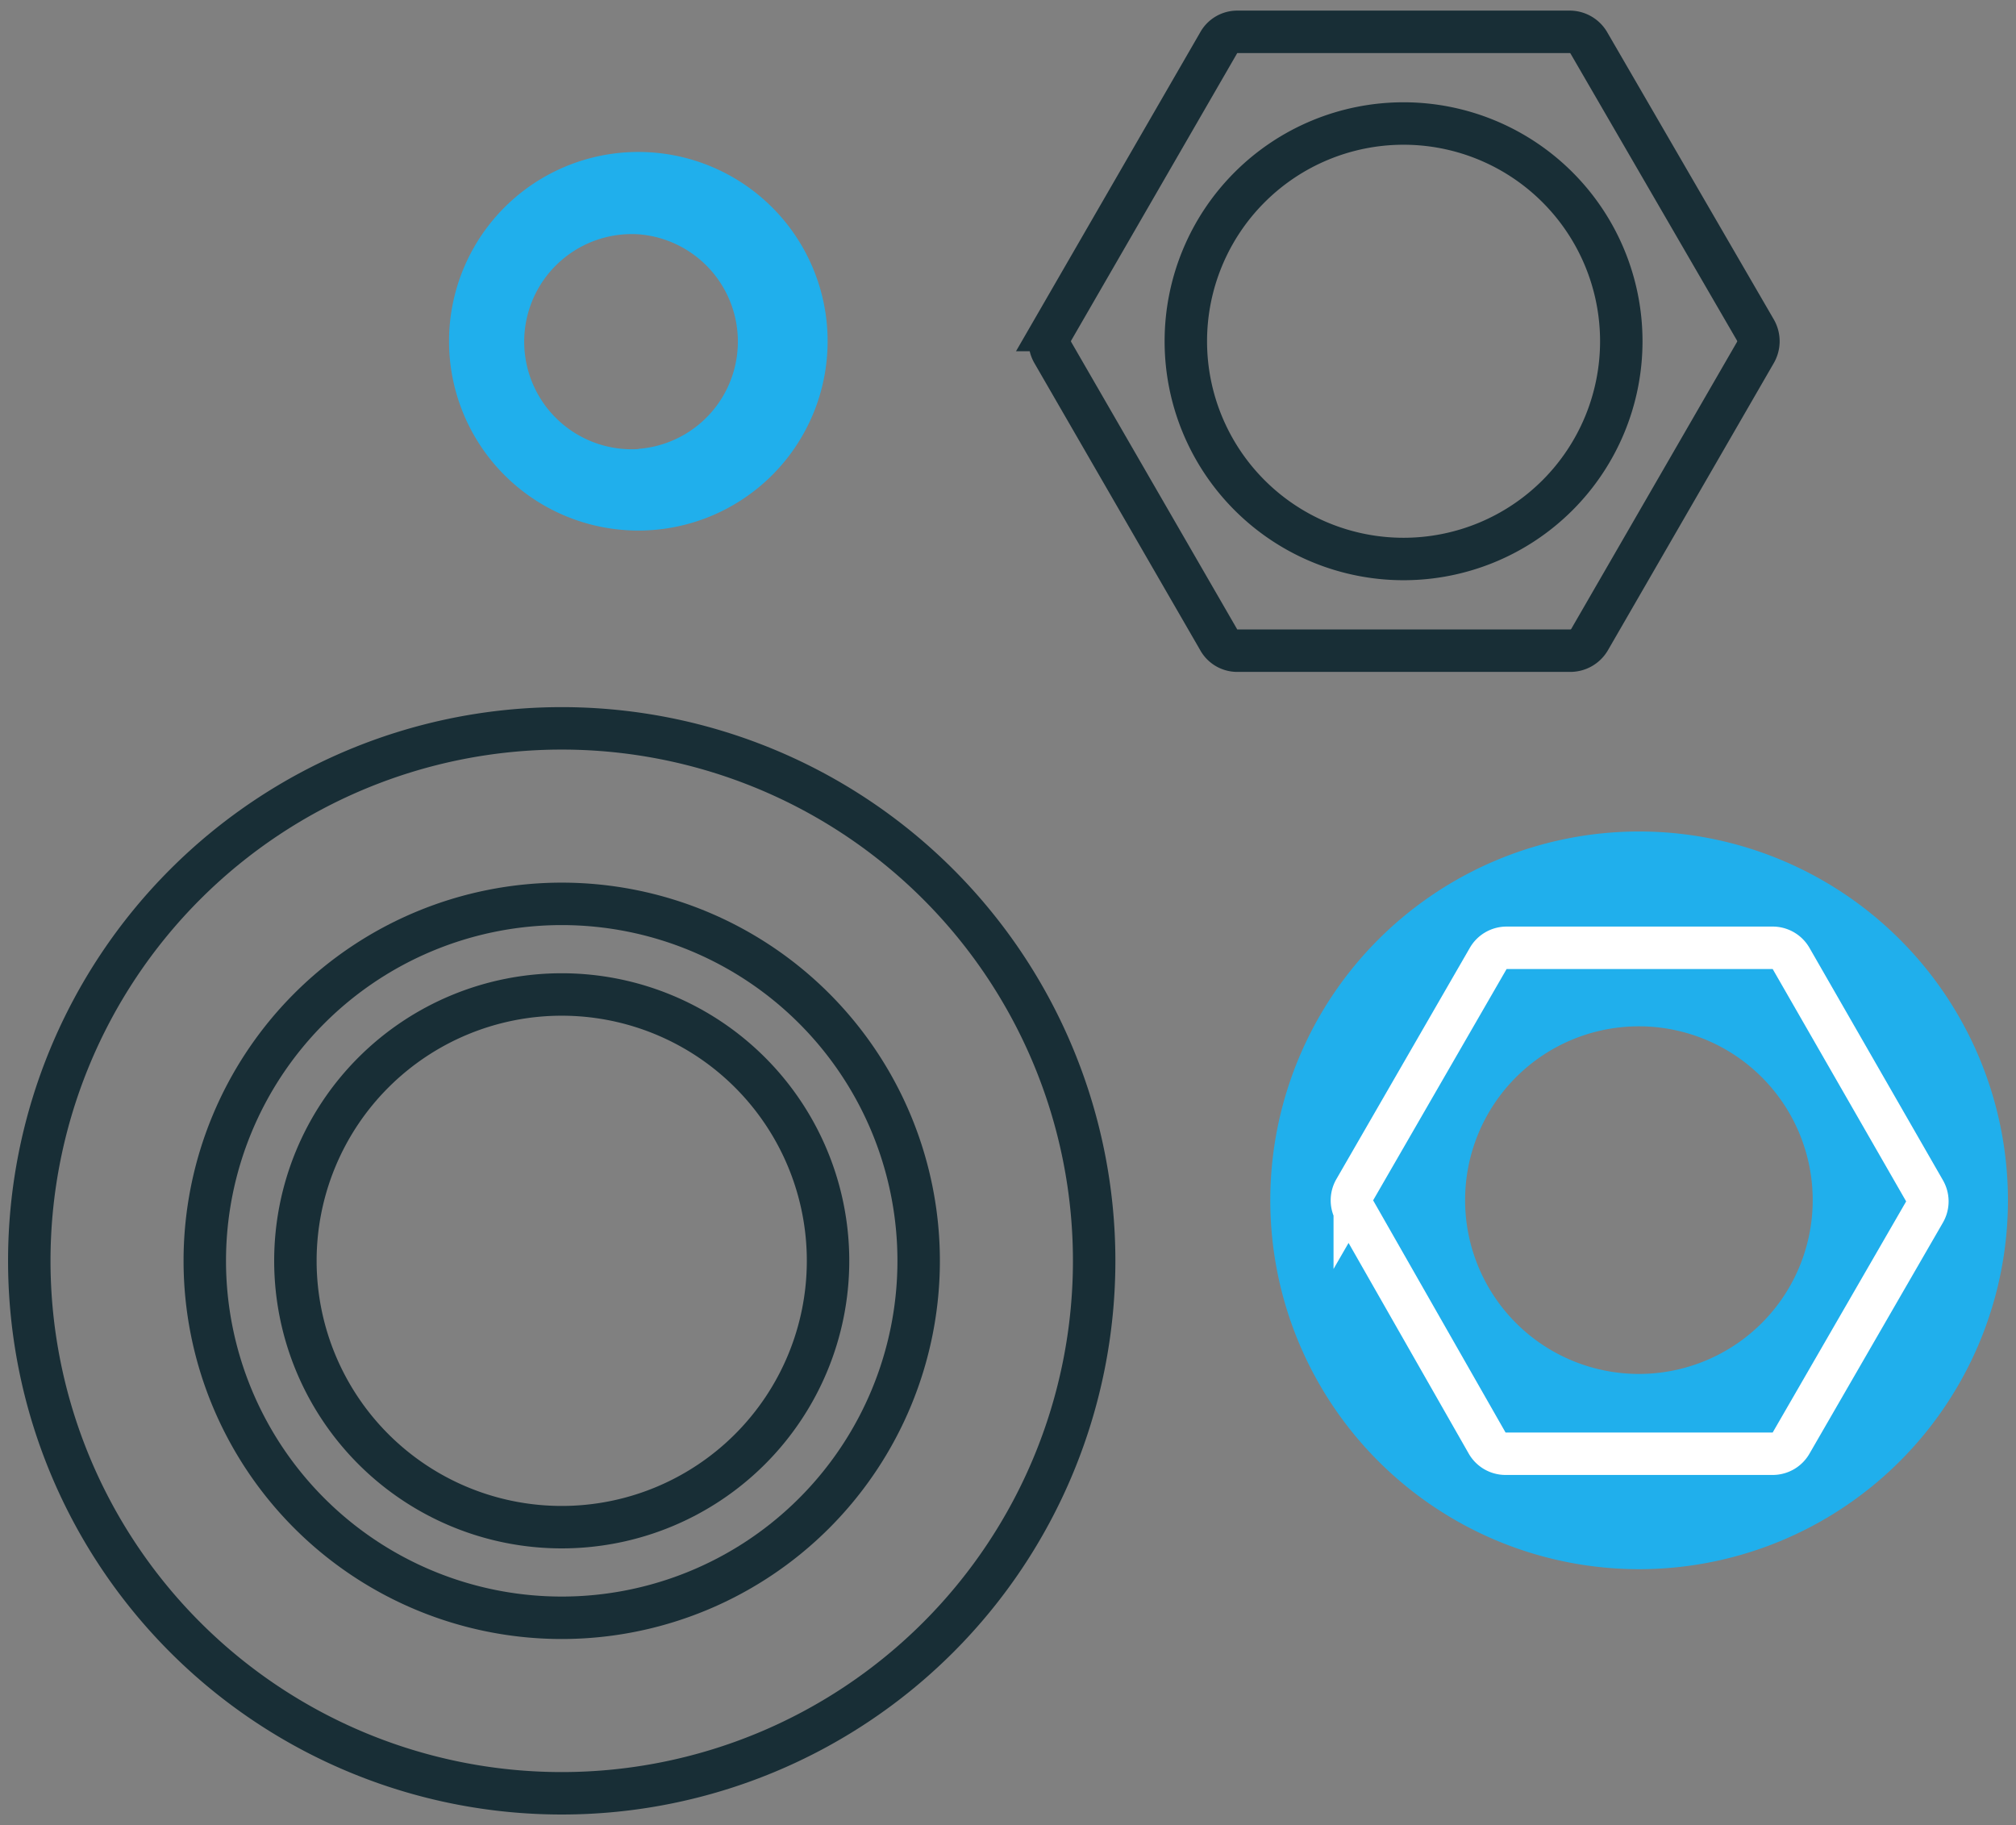
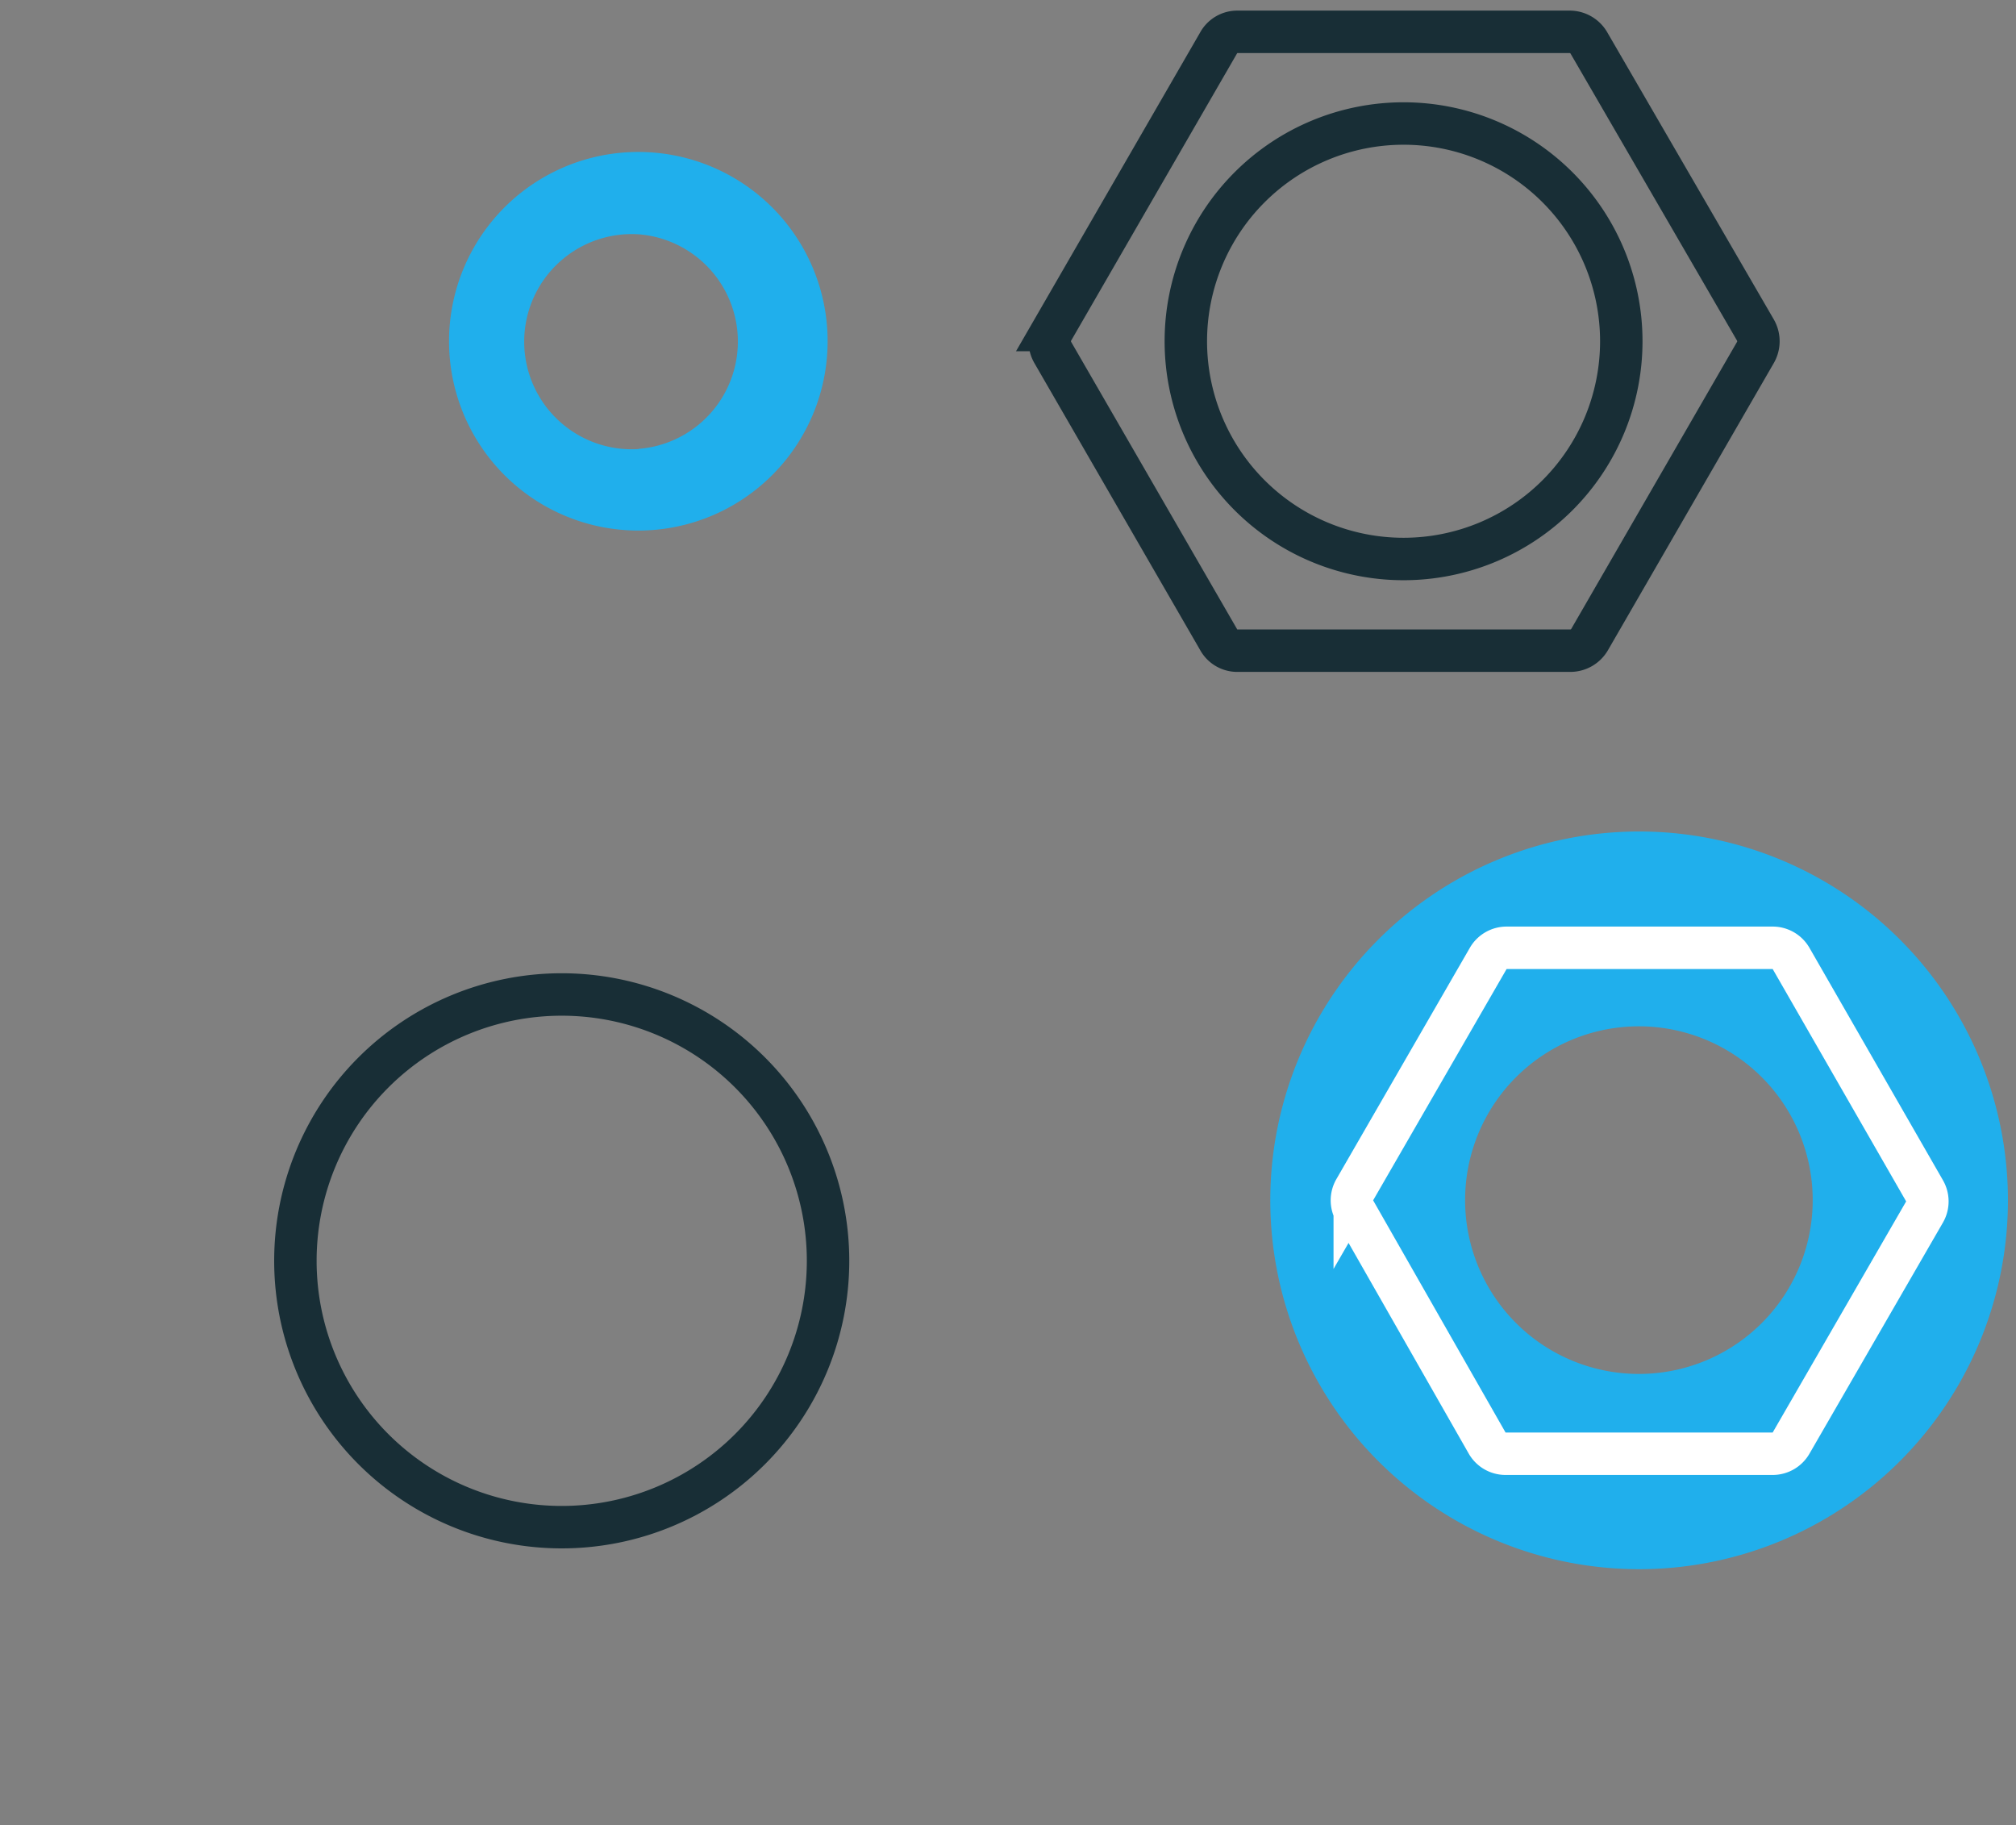
<svg xmlns="http://www.w3.org/2000/svg" fill="none" viewBox="0 0 95 86">
  <rect x="0" y="0" width="95" height="86" fill="#808080" stroke="none" />
-   <path stroke="#182E36" stroke-miterlimit="10" stroke-width="2" d="M26.47 84.5a25.09 25.09 0 100-50.18 25.09 25.09 0 000 50.18z" />
-   <path stroke="#182E36" stroke-miterlimit="10" stroke-width="2" d="M26.47 76.23a16.82 16.82 0 100-33.64 16.82 16.82 0 000 33.64z" />
+   <path stroke="#182E36" stroke-miterlimit="10" stroke-width="2" d="M26.47 84.5z" />
  <path fill="#20AFEC" d="M77.24 39.18a17.38 17.38 0 100 34.76 17.38 17.38 0 000-34.76zm0 25.56a8.19 8.19 0 11-.02-16.38 8.19 8.19 0 01.02 16.38z" />
  <path stroke="#182E36" stroke-miterlimit="10" stroke-width="2" d="M26.47 71.96a12.55 12.55 0 100-25.1 12.55 12.55 0 000 25.1zM74 1.5H58.33a1 1 0 00-.91.53l-7.81 13.52a1.06 1.06 0 000 1.06l7.81 13.52a1 1 0 00.91.53H74a1.05 1.05 0 00.91-.53l7.81-13.52a1.06 1.06 0 000-1.06L74.86 2a1.05 1.05 0 00-.86-.5v0zm-7.86 24.84a10.26 10.26 0 110-20.52 10.26 10.26 0 010 20.52v0z" />
  <path fill="#20AFEC" d="M30.09 7.16A8.92 8.92 0 1030.07 25a8.92 8.92 0 00.02-17.84zm0 14a5.07 5.07 0 110-10.12 5.07 5.07 0 010 10.11v.01z" />
  <path stroke="#fff" stroke-miterlimit="10" stroke-width="2" d="M83.53 44.66H71a1 1 0 00-.87.5l-6.29 10.9a1 1 0 000 1L70.08 68a1 1 0 00.87.5h12.58a1 1 0 00.87-.5l6.29-10.89a1 1 0 000-1L84.4 45.16a1 1 0 00-.87-.5z" />
</svg>